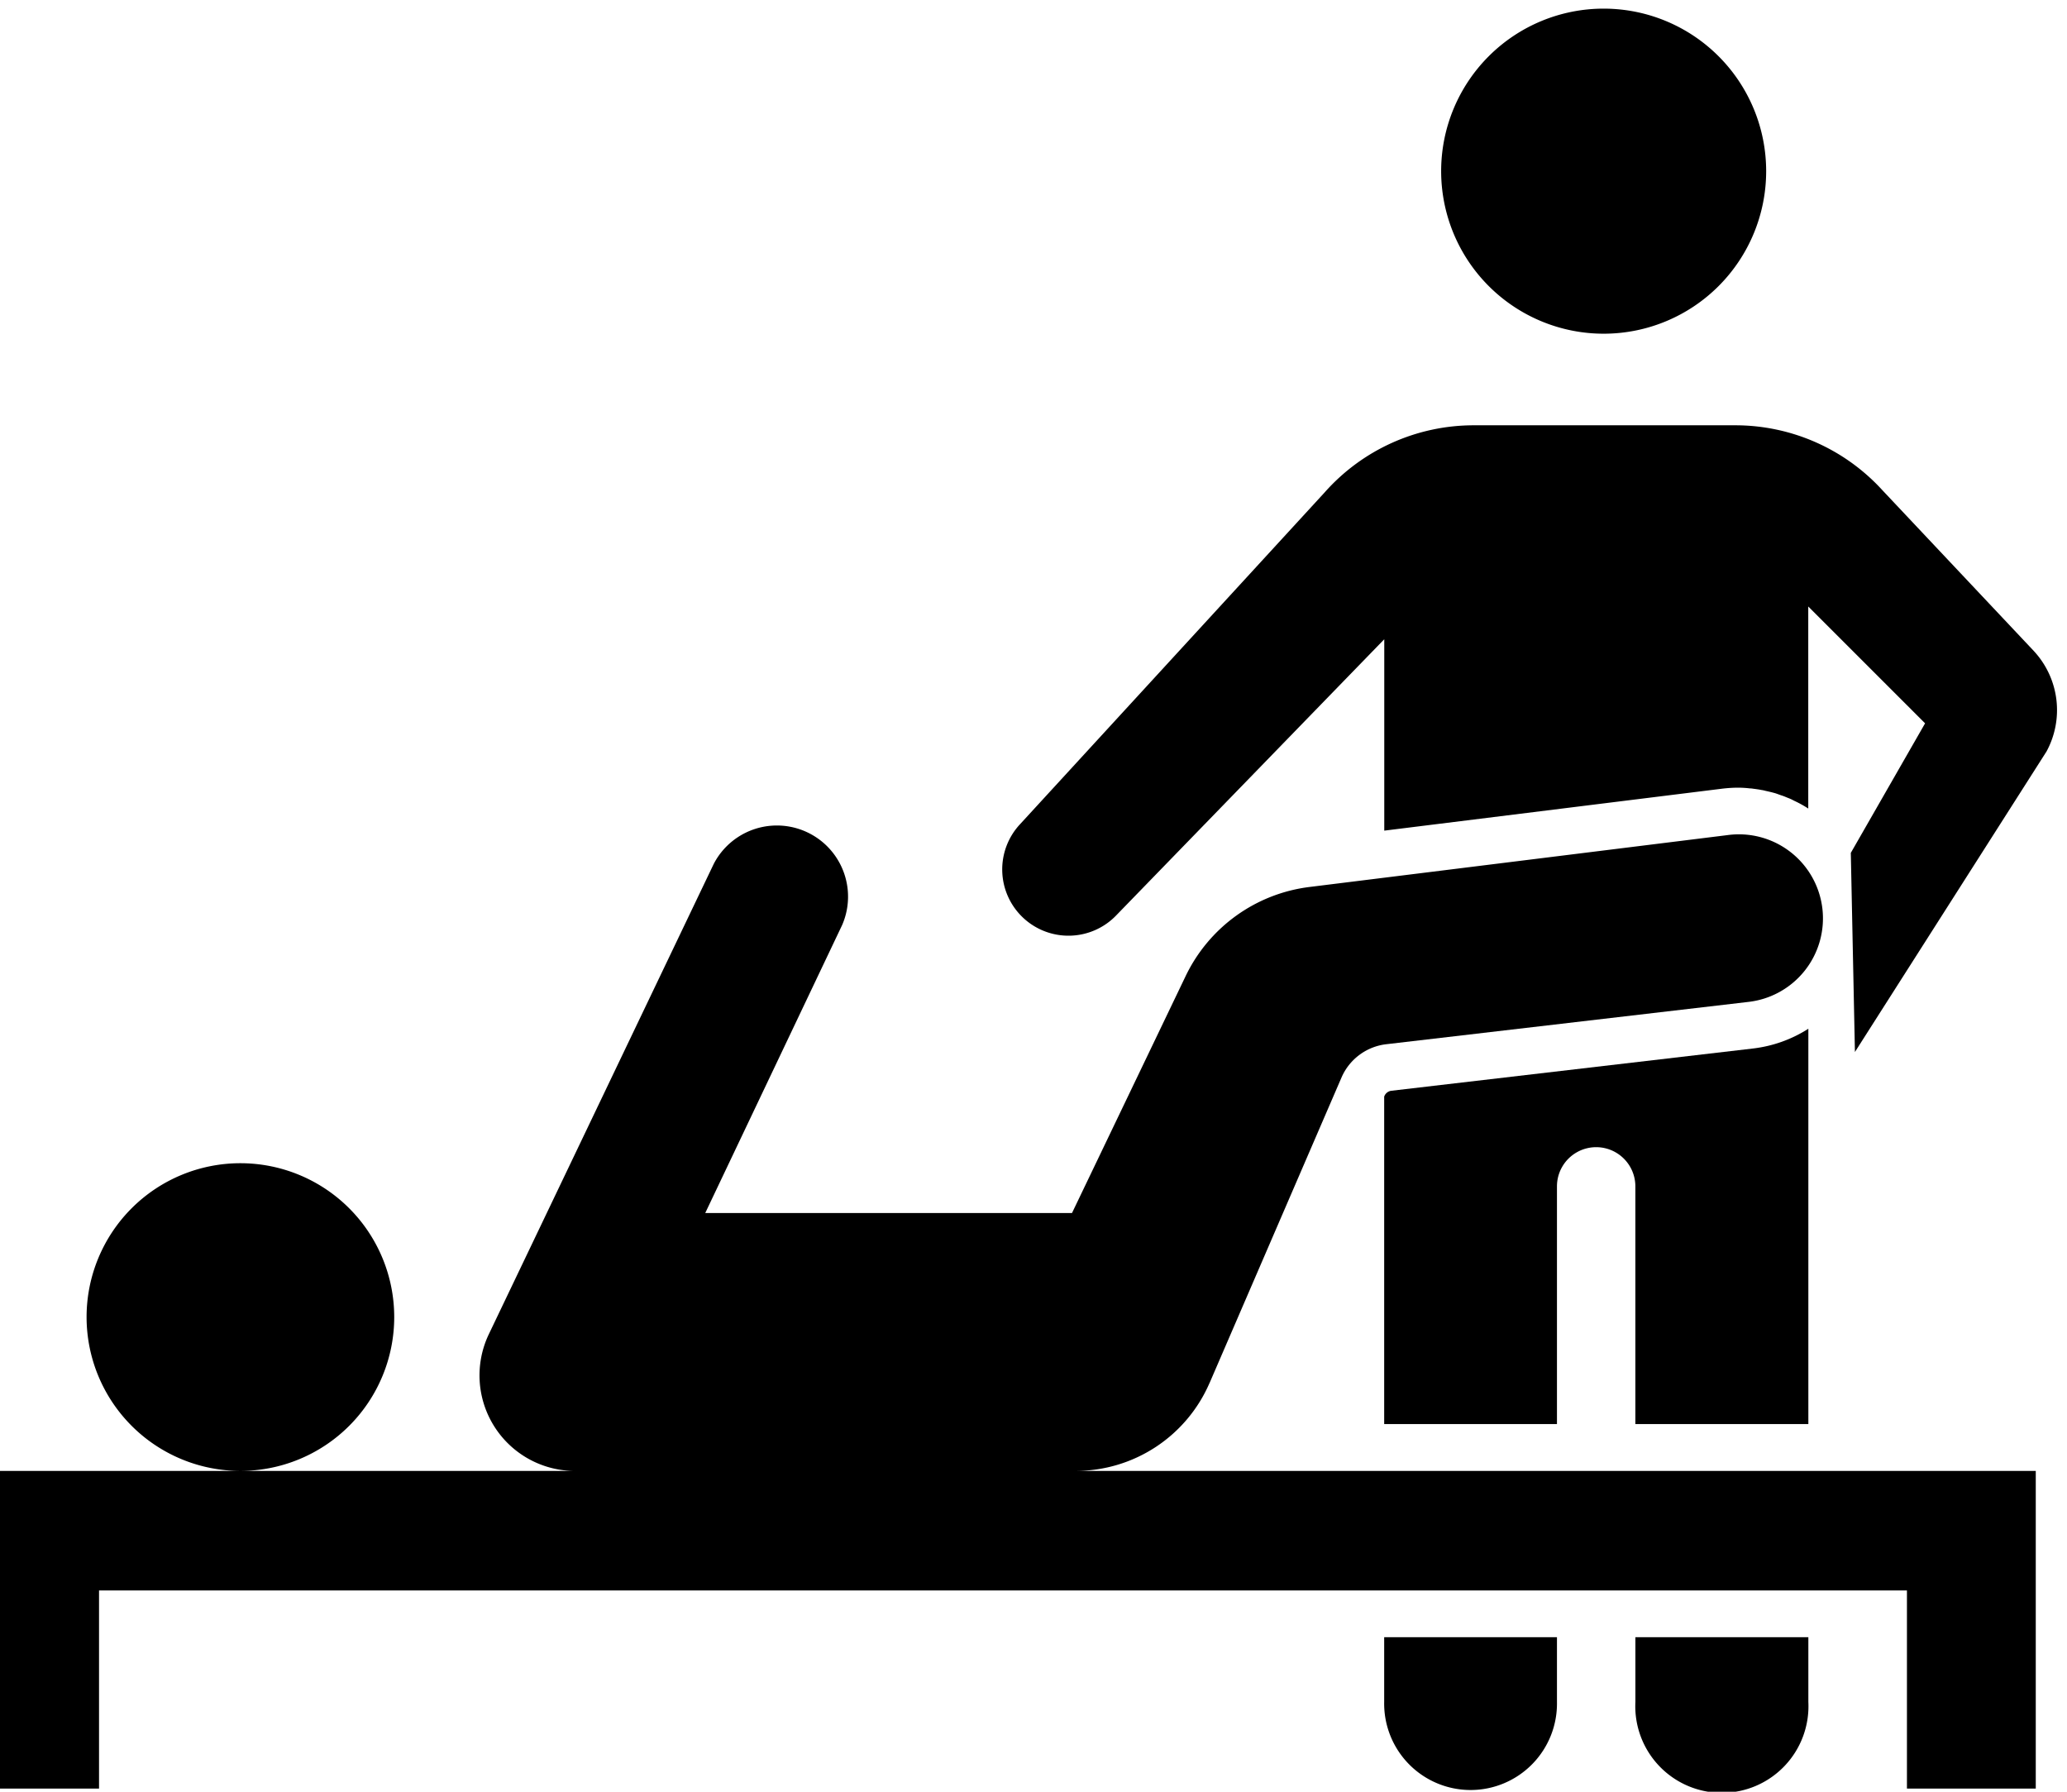
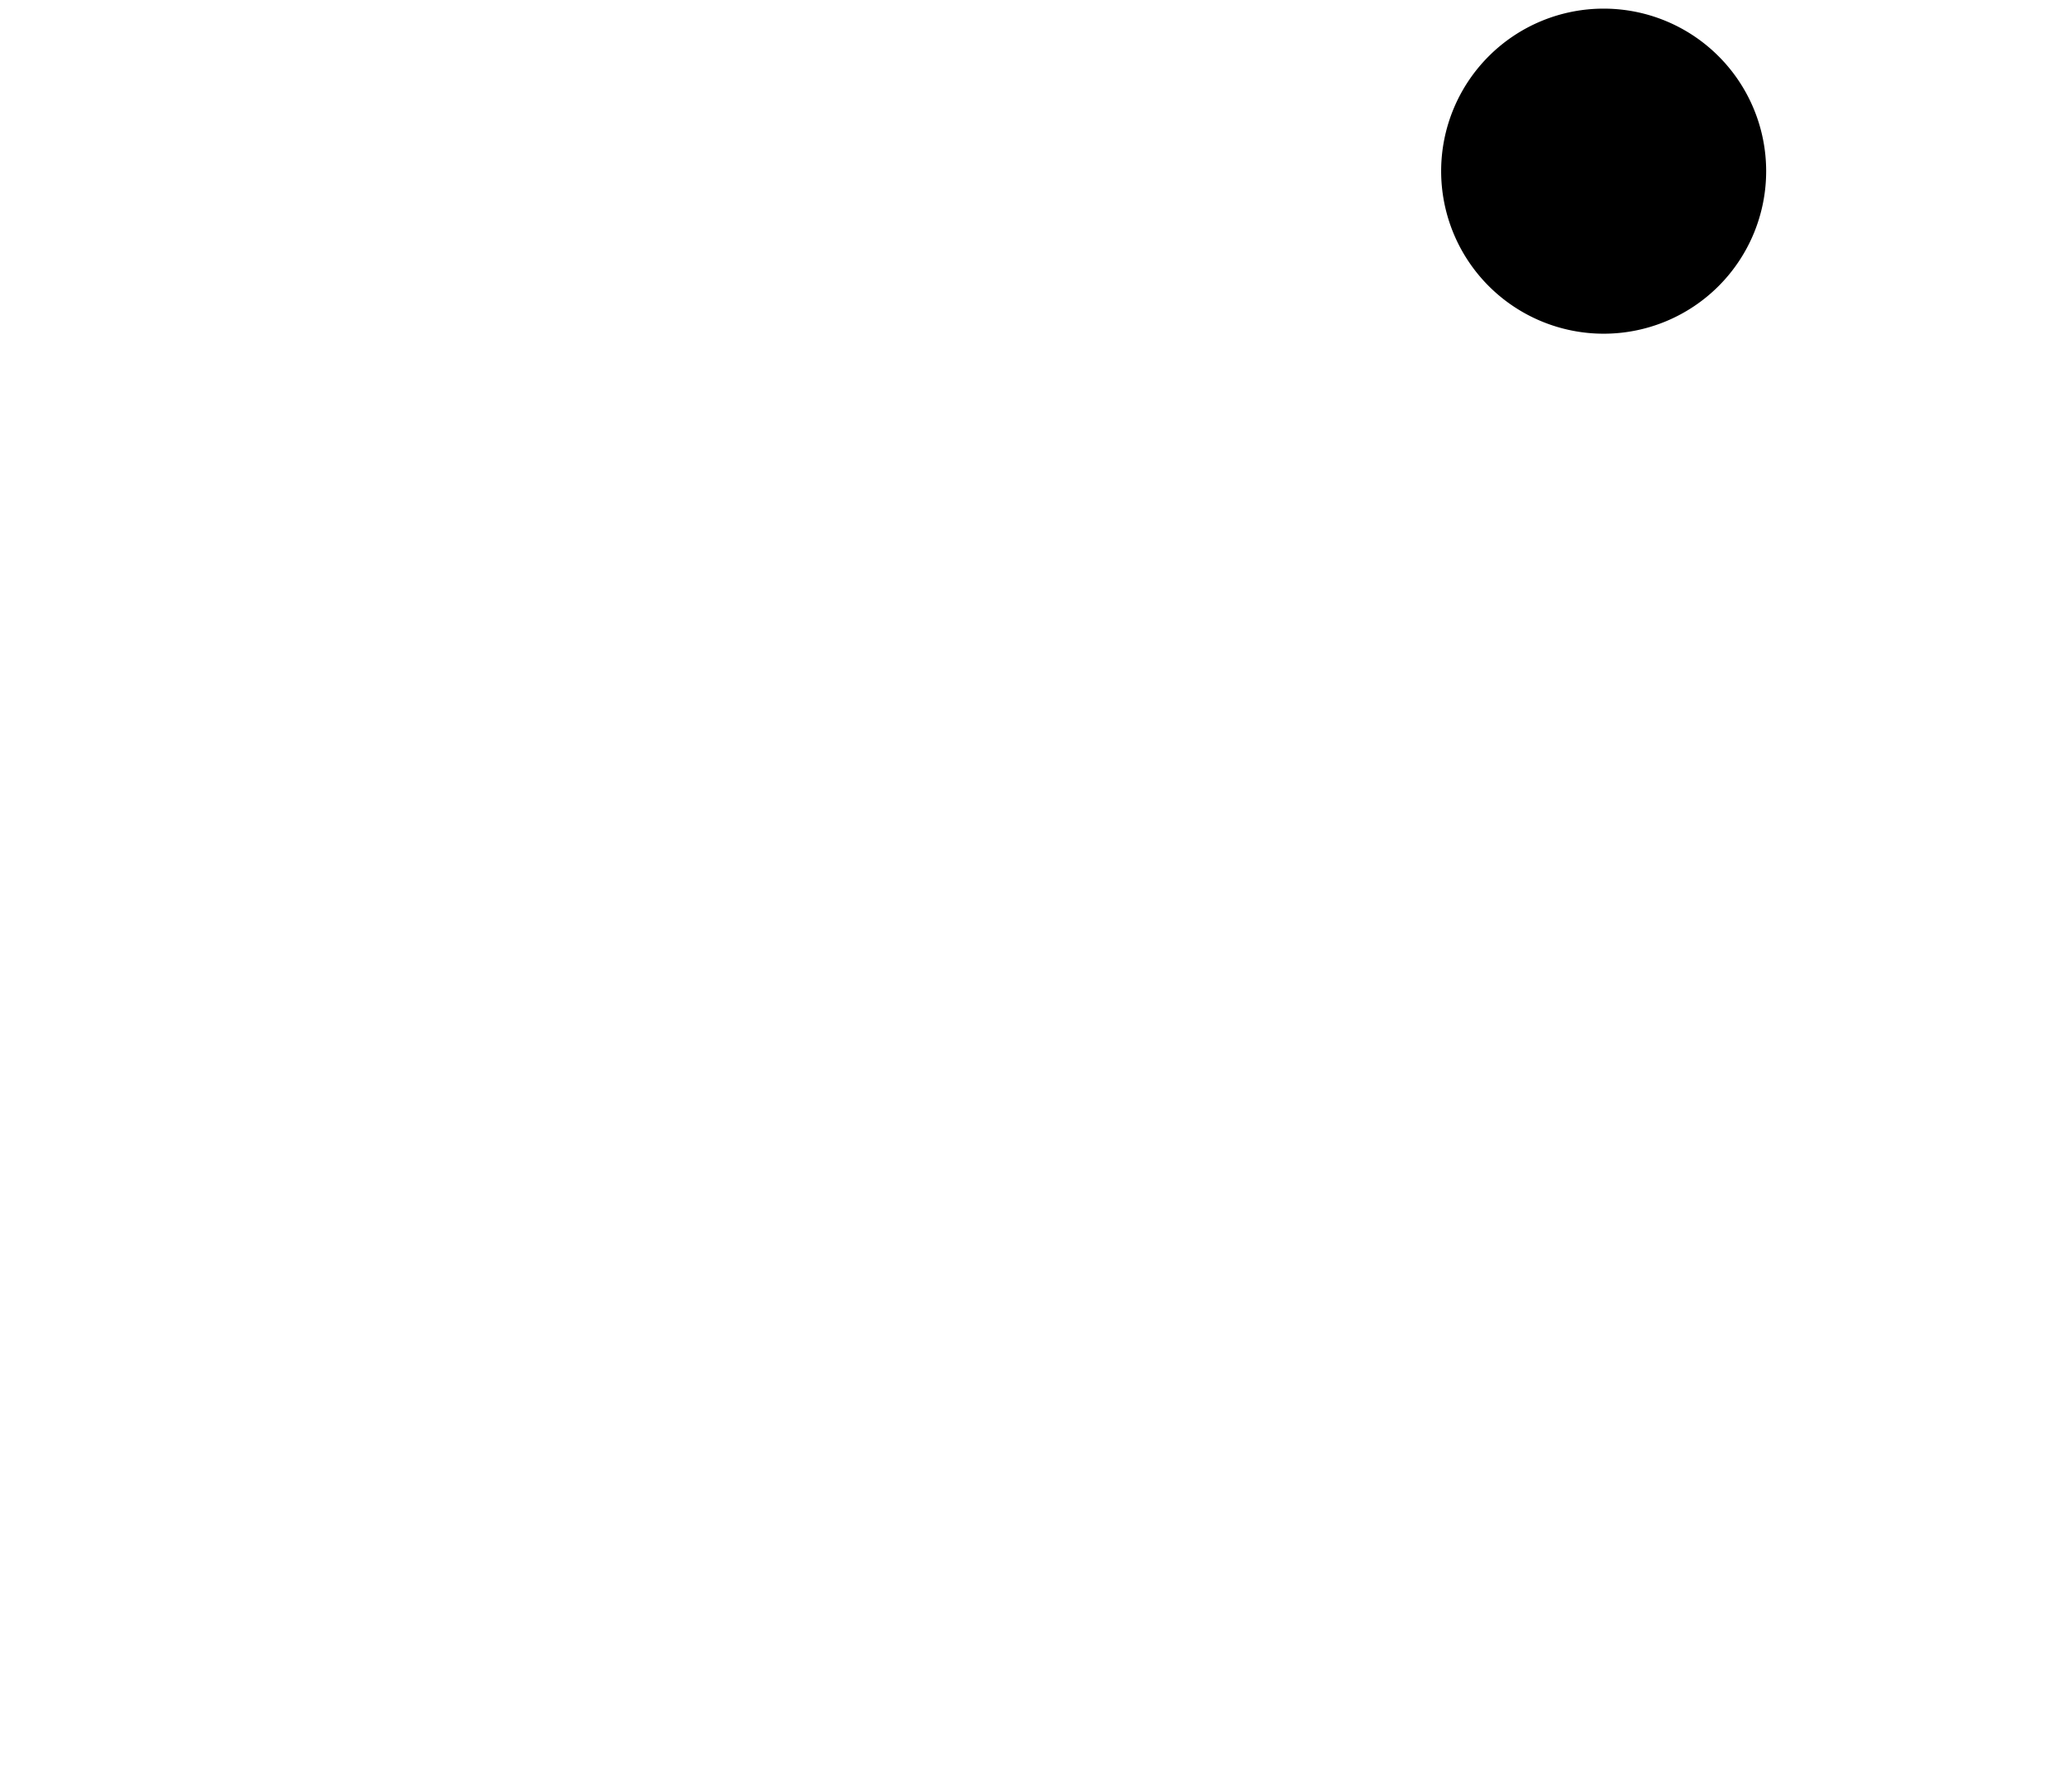
<svg xmlns="http://www.w3.org/2000/svg" id="Group_167976" data-name="Group 167976" width="69.231" height="60" viewBox="0 0 69.231 60">
  <defs>
    <clipPath id="clip-path">
      <rect id="Rectangle_23564" data-name="Rectangle 23564" width="68.57" height="32.78" />
    </clipPath>
    <clipPath id="clip-path-2">
      <rect id="Rectangle_23565" data-name="Rectangle 23565" width="11.538" height="11.836" />
    </clipPath>
    <clipPath id="clip-path-3">
-       <rect id="Rectangle_23566" data-name="Rectangle 23566" width="69.223" height="59.994" />
-     </clipPath>
+       </clipPath>
    <clipPath id="clip-path-4">
      <rect id="Rectangle_23567" data-name="Rectangle 23567" width="6.154" height="5.856" />
    </clipPath>
    <clipPath id="clip-path-5">
      <rect id="Rectangle_23568" data-name="Rectangle 23568" width="6.153" height="5.856" />
    </clipPath>
    <clipPath id="clip-path-6">
-       <rect id="Rectangle_23569" data-name="Rectangle 23569" width="36.046" height="21.538" />
-     </clipPath>
+       </clipPath>
  </defs>
  <g id="Group_167964" data-name="Group 167964" transform="translate(0 27.22)">
    <g id="Group_167963" data-name="Group 167963" clip-path="url(#clip-path)">
-       <path id="Path_239005" data-name="Path 239005" d="M40.514,66.532,44.934,56.3a1.869,1.869,0,0,1,1.491-1.109l12.112-1.415a2.815,2.815,0,1,0-.673-5.589l-14,1.737a5.329,5.329,0,0,0-4.152,2.983l-3.807,7.936H23.621L28.206,51.2a2.383,2.383,0,0,0-4.3-2.049L16.373,64.9a3.2,3.2,0,0,0,2.819,4.579H8.053A5.152,5.152,0,1,0,2.9,64.326a5.154,5.154,0,0,0,5.15,5.153H0V80.117H3.317V73.482H63.87v6.635h4.315V69.479H36.033a4.883,4.883,0,0,0,4.48-2.948" transform="translate(0 -47.442)" />
-     </g>
+       </g>
  </g>
  <g id="Group_167966" data-name="Group 167966" transform="translate(47.8)">
    <g id="Group_167965" data-name="Group 167965" clip-path="url(#clip-path-2)">
      <path id="Path_239006" data-name="Path 239006" d="M89.109,11.387a5.443,5.443,0,1,0-5.442-5.445,5.445,5.445,0,0,0,5.442,5.445" transform="translate(-83.198 -0.212)" />
    </g>
  </g>
  <g id="Group_167968" data-name="Group 167968">
    <g id="Group_167967" data-name="Group 167967" clip-path="url(#clip-path-3)">
      <path id="Path_239007" data-name="Path 239007" d="M94.566,72.953V59.714a4.39,4.39,0,0,1-1.851.661L80.605,61.79a.294.294,0,0,0-.237.174l-.009.024V72.953h5.787v-7.96a1.313,1.313,0,0,1,2.626,0v7.96Z" transform="translate(-33.998 -25.264)" />
    </g>
  </g>
  <g id="Group_167970" data-name="Group 167970" transform="translate(46.262 54.144)">
    <g id="Group_167969" data-name="Group 167969" clip-path="url(#clip-path-4)">
-       <path id="Path_239008" data-name="Path 239008" d="M80.359,97.2a2.894,2.894,0,1,0,5.787,0V95.031H80.359Z" transform="translate(-80.26 -94.349)" />
-     </g>
+       </g>
  </g>
  <g id="Group_167972" data-name="Group 167972" transform="translate(54.724 54.144)">
    <g id="Group_167971" data-name="Group 167971" clip-path="url(#clip-path-5)">
-       <path id="Path_239009" data-name="Path 239009" d="M94.943,97.2a2.9,2.9,0,1,0,5.793,0V95.031H94.943Z" transform="translate(-94.892 -94.349)" />
-     </g>
+       </g>
  </g>
  <g id="Group_167974" data-name="Group 167974" transform="translate(33.185 14.143)">
    <g id="Group_167973" data-name="Group 167973" clip-path="url(#clip-path-6)">
      <path id="Path_239010" data-name="Path 239010" d="M92.77,32.262l-5.087-5.4a6.669,6.669,0,0,0-4.925-2.173H74a6.67,6.67,0,0,0-5,2.251l-10.192,11.1a2.219,2.219,0,0,0,3.23,3.044L71,31.854v6.409L82.3,36.86a4.665,4.665,0,0,1,.544-.036,3.534,3.534,0,0,1,.4.024c.039,0,.081.006.12.012.093.012.183.024.271.042a.89.89,0,0,1,.132.028c.111.024.226.051.331.081.066.021.126.045.186.066a1.558,1.558,0,0,1,.15.054c.072.031.141.054.211.088.027.015.054.027.081.042a3.817,3.817,0,0,1,.475.262V30.757l3.913,3.912-2.488,4.339.138,6.667L93.182,35.61a2.907,2.907,0,0,0-.412-3.347" transform="translate(-57.821 -24.59)" />
    </g>
  </g>
</svg>